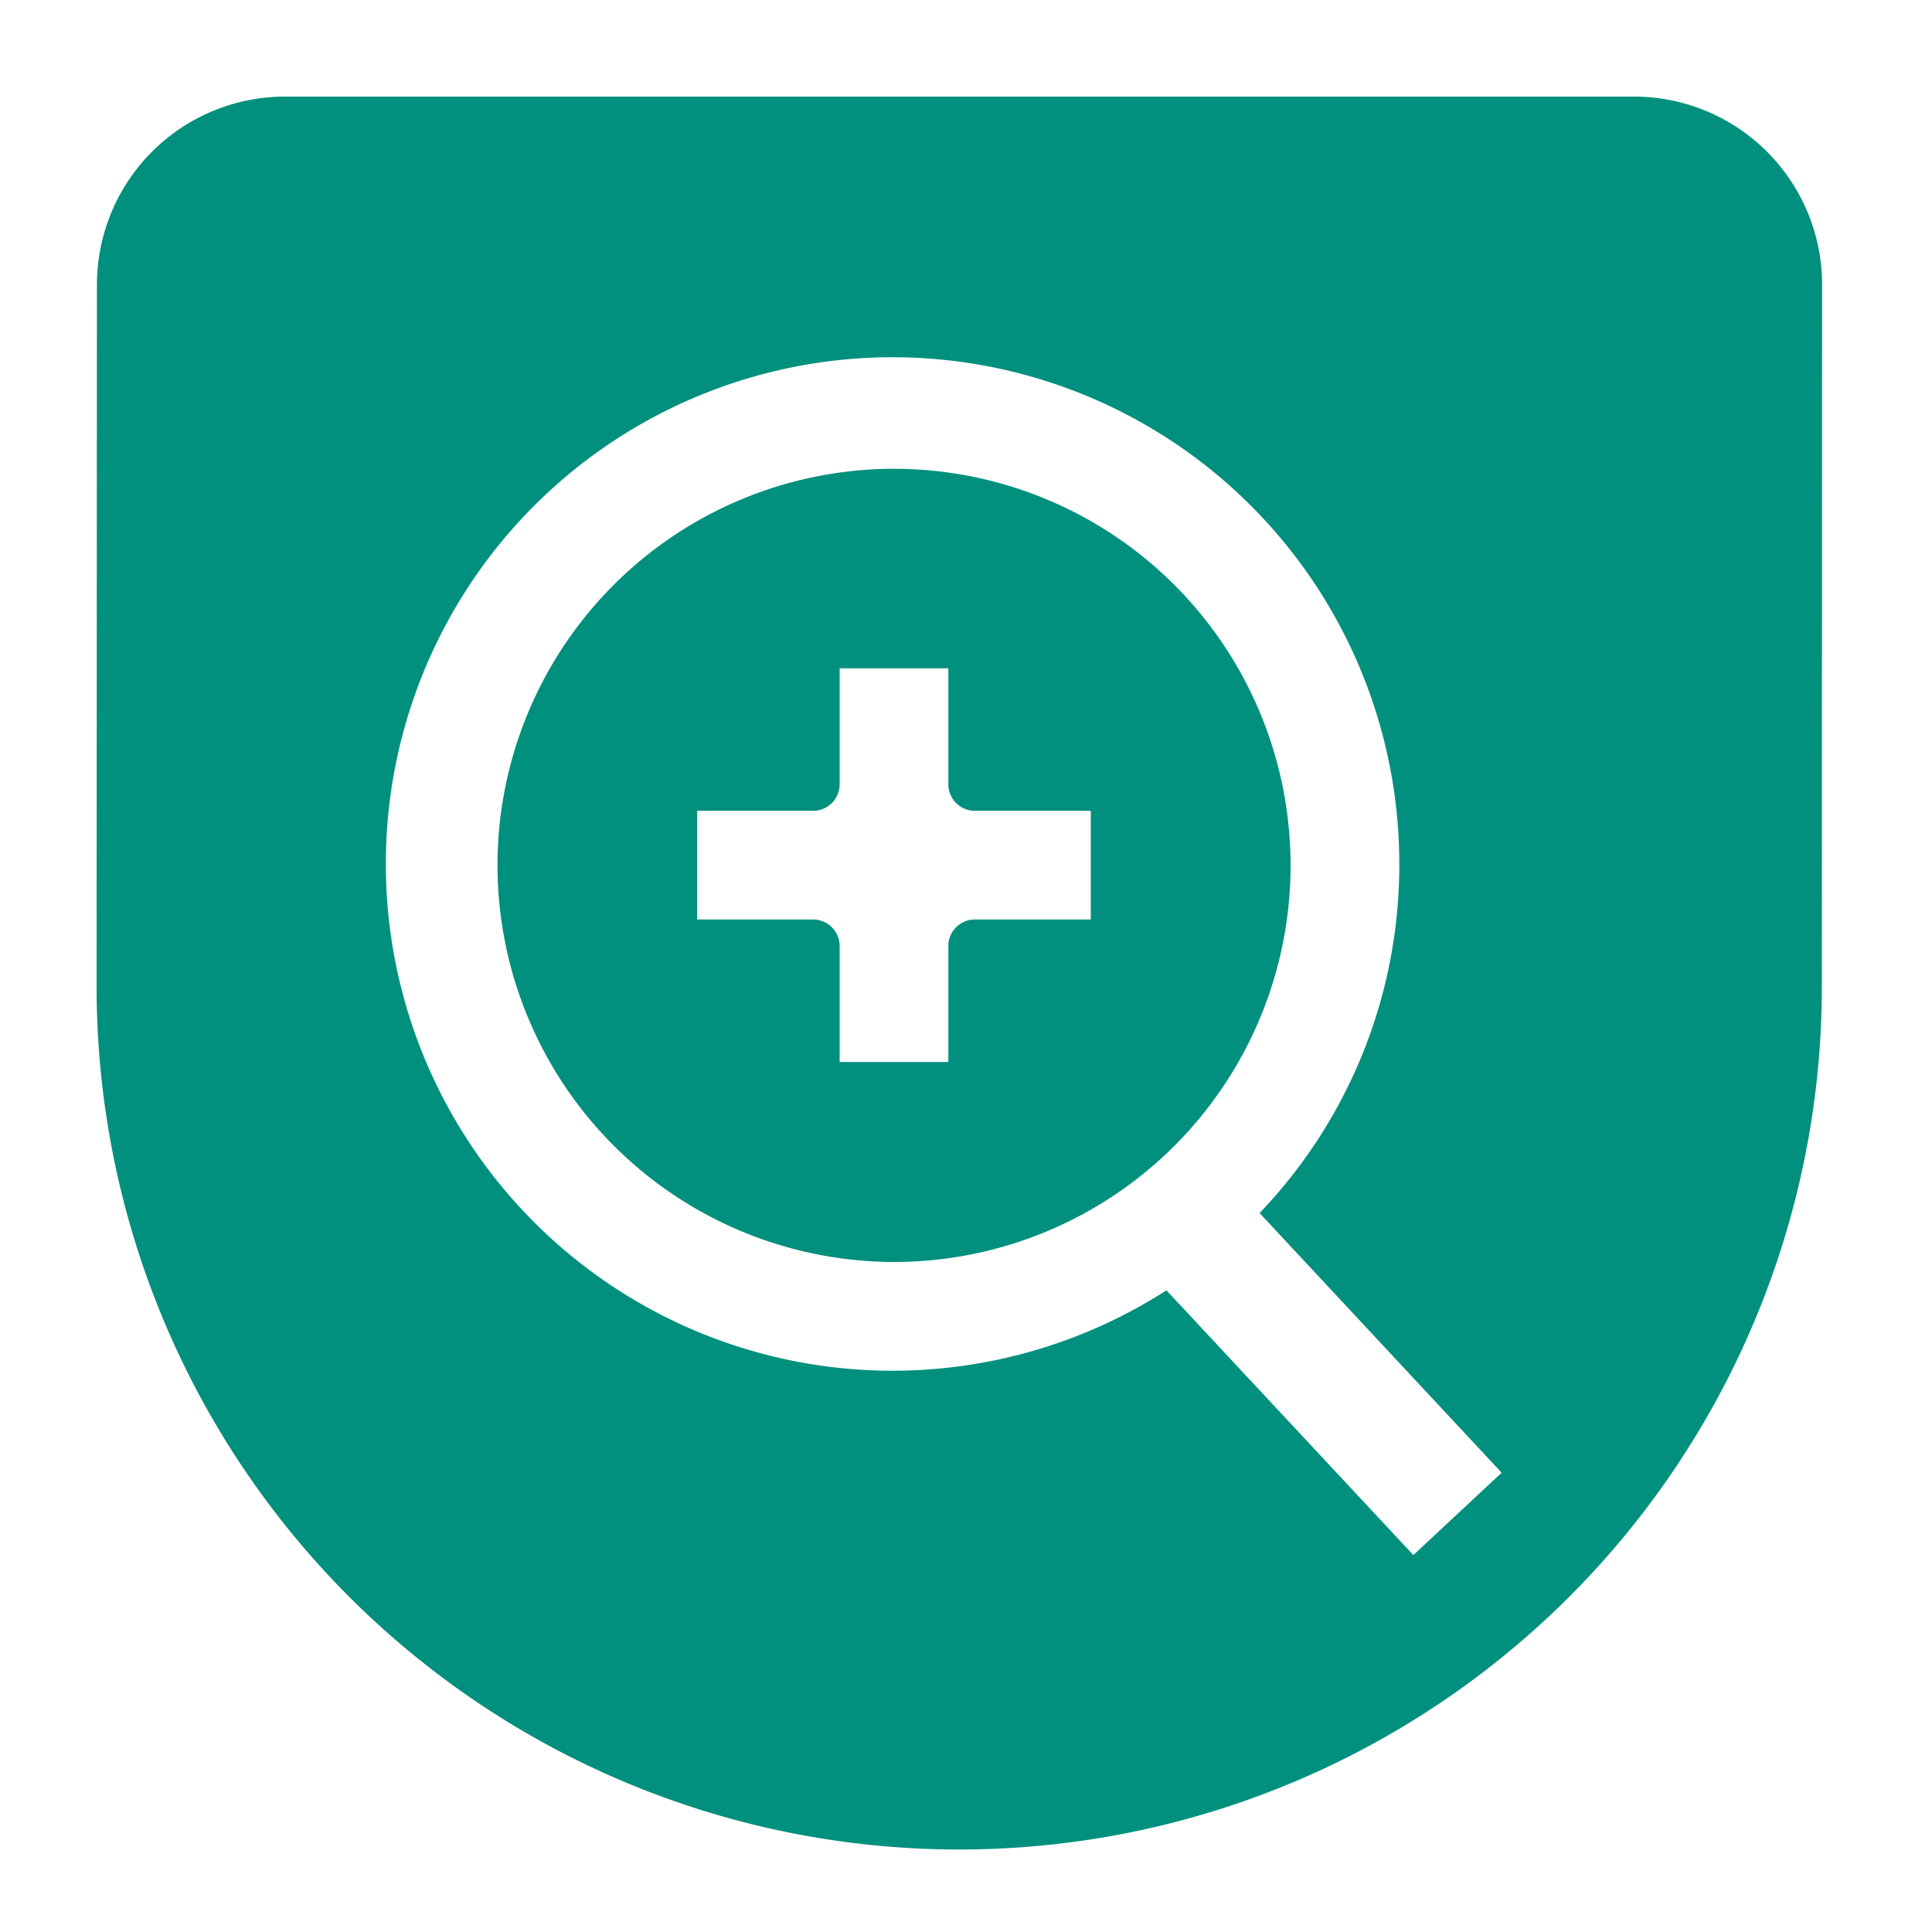
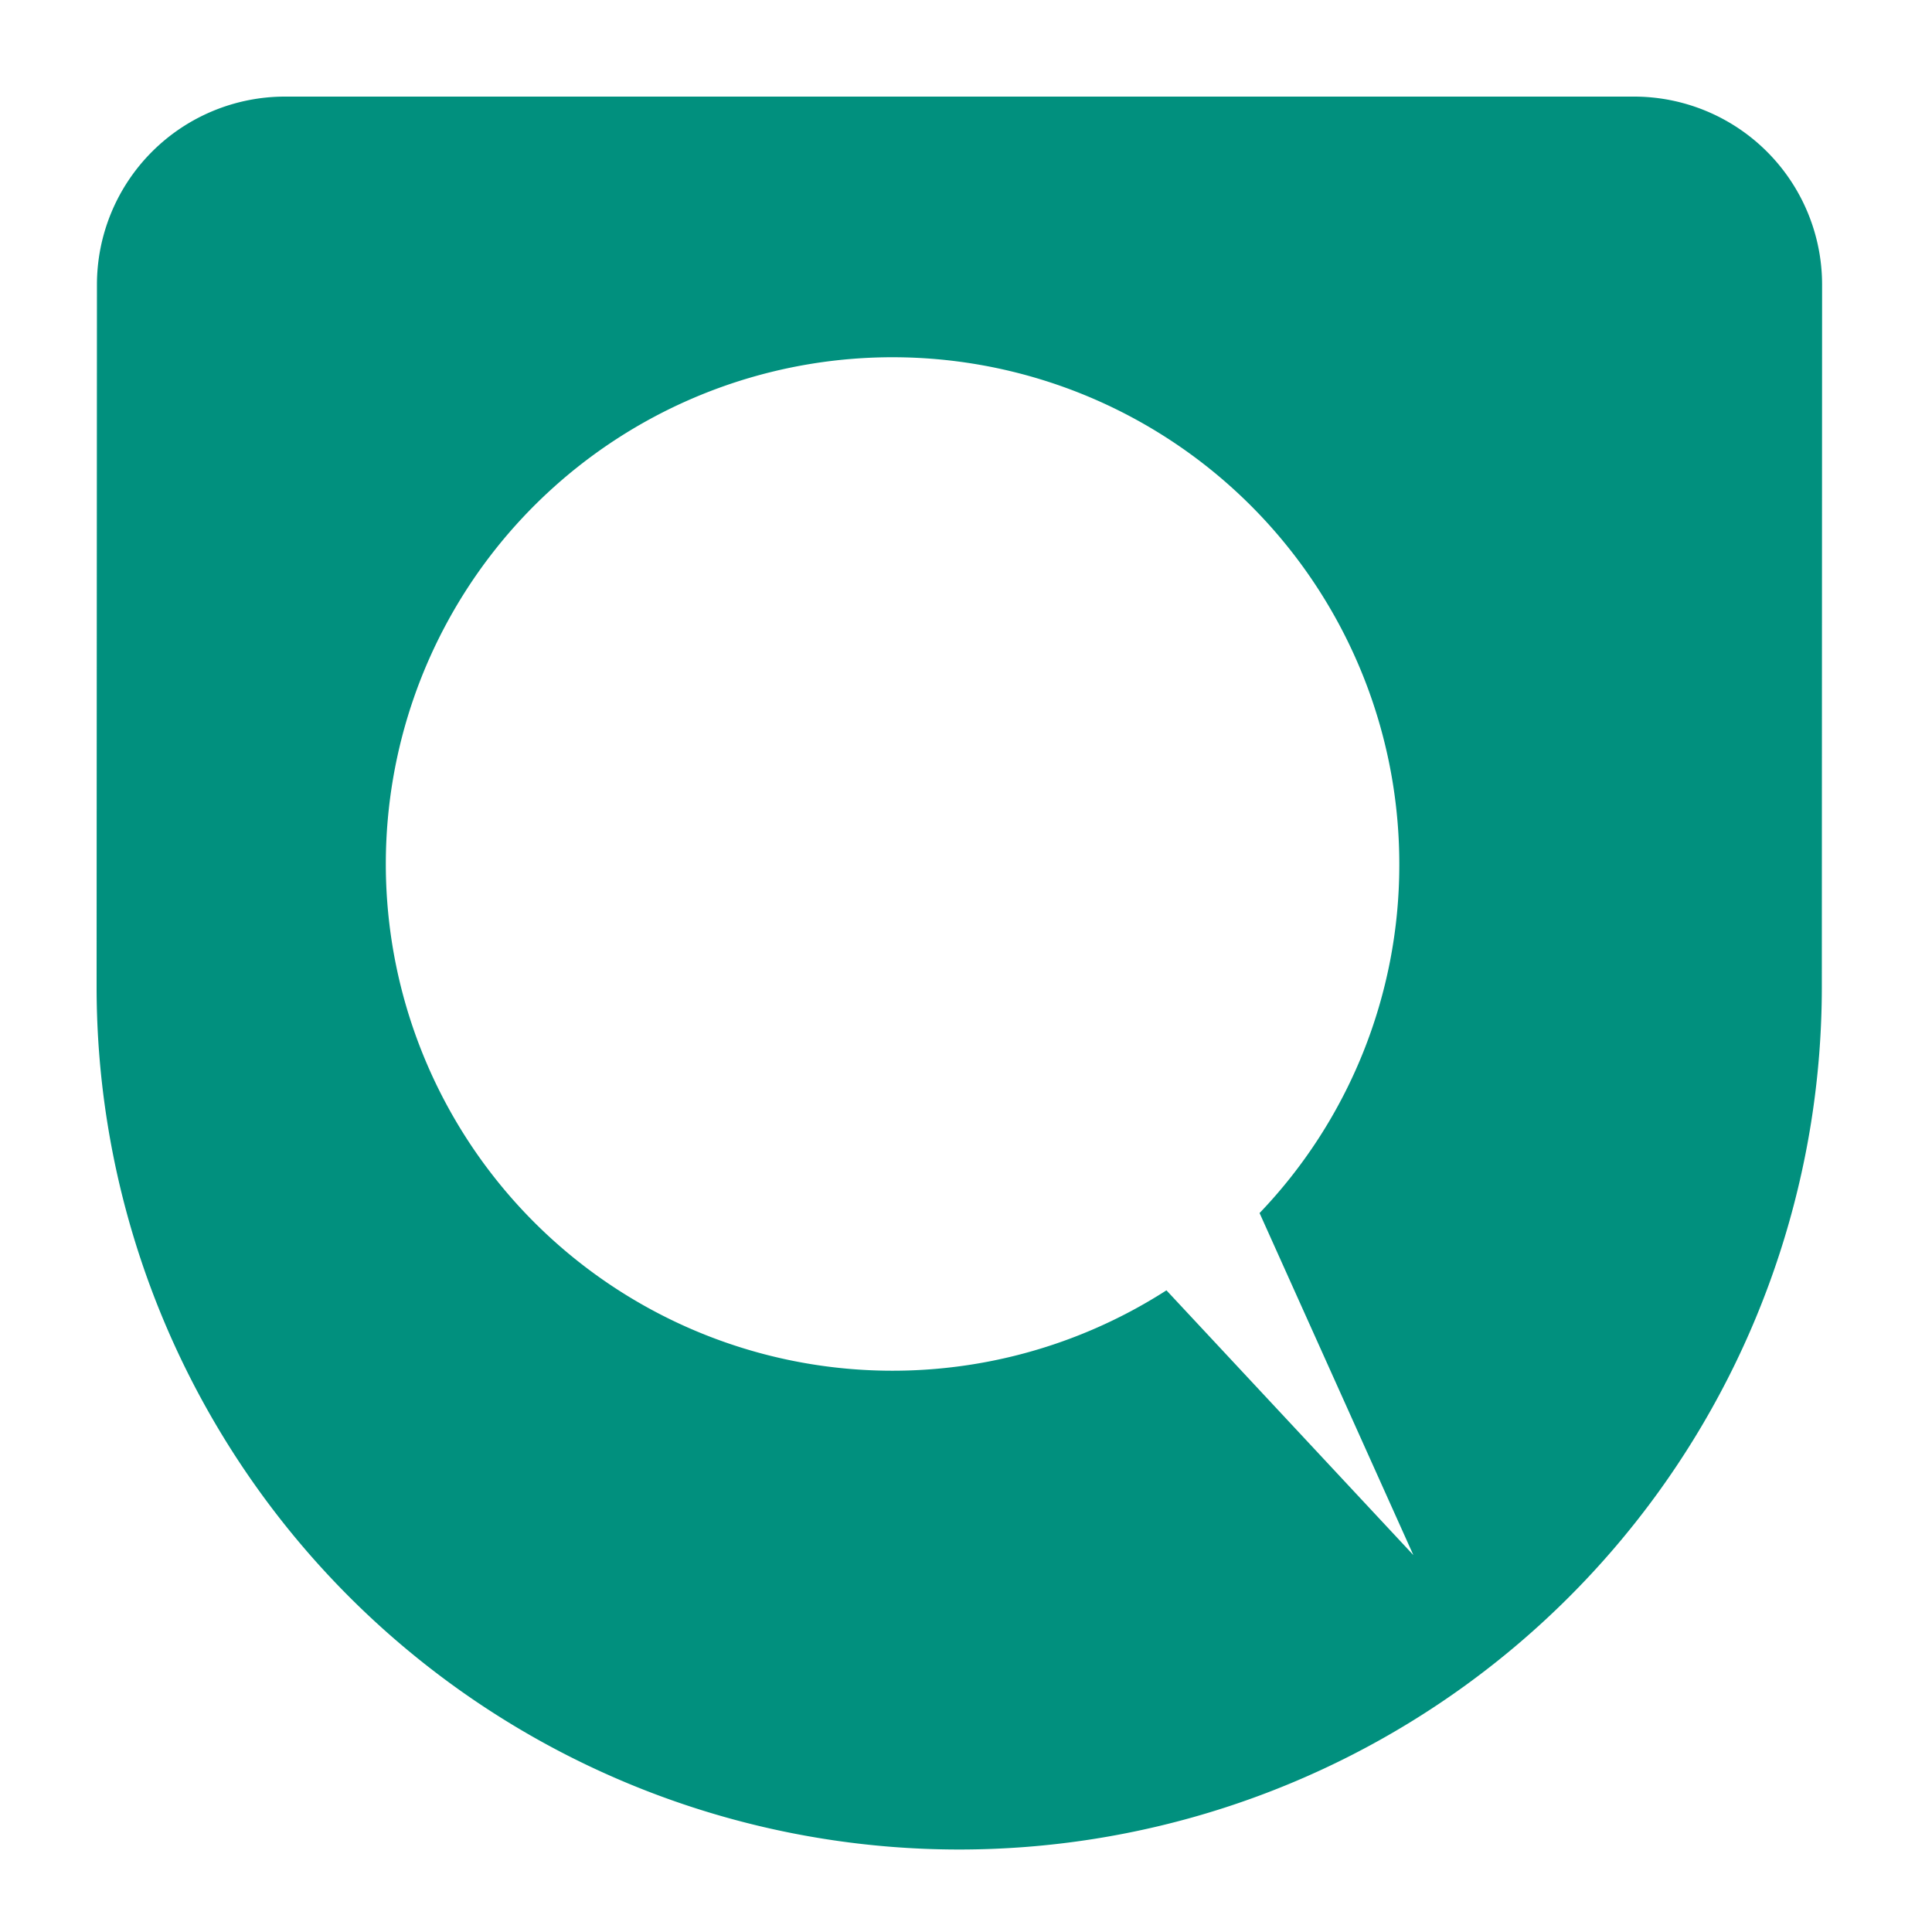
<svg xmlns="http://www.w3.org/2000/svg" width="80" height="80" viewBox="0 0 80 80">
  <defs>
    <clipPath id="clip-path">
      <rect id="Rechteck_36" data-name="Rechteck 36" width="71.449" height="72.585" transform="translate(0 0)" fill="#01907e" />
    </clipPath>
  </defs>
  <g id="Icon_Vorsorge-und-Untersuchung" transform="translate(-208 660)">
    <g id="Gruppe_115" data-name="Gruppe 115" transform="translate(212 -656)">
      <g id="Gruppe_114" data-name="Gruppe 114" clip-path="url(#clip-path)">
-         <path id="Pfad_52" data-name="Pfad 52" d="M33.018,15.412A16.422,16.422,0,0,0,16.6,31.837v0A16.441,16.441,0,0,0,33.021,48.256h0a16.422,16.422,0,1,0-.006-32.844m8.153,18.662h-4.8a1.1,1.1,0,0,0-1.1,1.1v4.8h-4.5v-4.8a1.1,1.1,0,0,0-1.1-1.1h-4.8v-4.5h4.8a1.1,1.1,0,0,0,1.1-1.1v-4.8h4.5v4.8a1.1,1.1,0,0,0,1.1,1.1h4.8Z" fill="#01907e" />
-         <path id="Pfad_53" data-name="Pfad 53" d="M63.66,0H7.8A7.789,7.789,0,0,0,.014,7.789S0,36.155,0,36.847a35.719,35.719,0,1,0,71.438.037c0-.692.011-29.095.011-29.095A7.789,7.789,0,0,0,63.66,0M54.524,60.392,44.3,49.43a20.983,20.983,0,1,1,9.642-17.6v0a20.834,20.834,0,0,1-5.786,14.4L58.18,56.982Z" fill="#01907e" />
+         <path id="Pfad_53" data-name="Pfad 53" d="M63.66,0H7.8A7.789,7.789,0,0,0,.014,7.789S0,36.155,0,36.847a35.719,35.719,0,1,0,71.438.037c0-.692.011-29.095.011-29.095A7.789,7.789,0,0,0,63.66,0M54.524,60.392,44.3,49.43a20.983,20.983,0,1,1,9.642-17.6v0a20.834,20.834,0,0,1-5.786,14.4Z" fill="#01907e" />
      </g>
    </g>
-     <rect id="Rechteck_40" data-name="Rechteck 40" width="80" height="80" transform="translate(208 -660)" fill="none" />
  </g>
</svg>